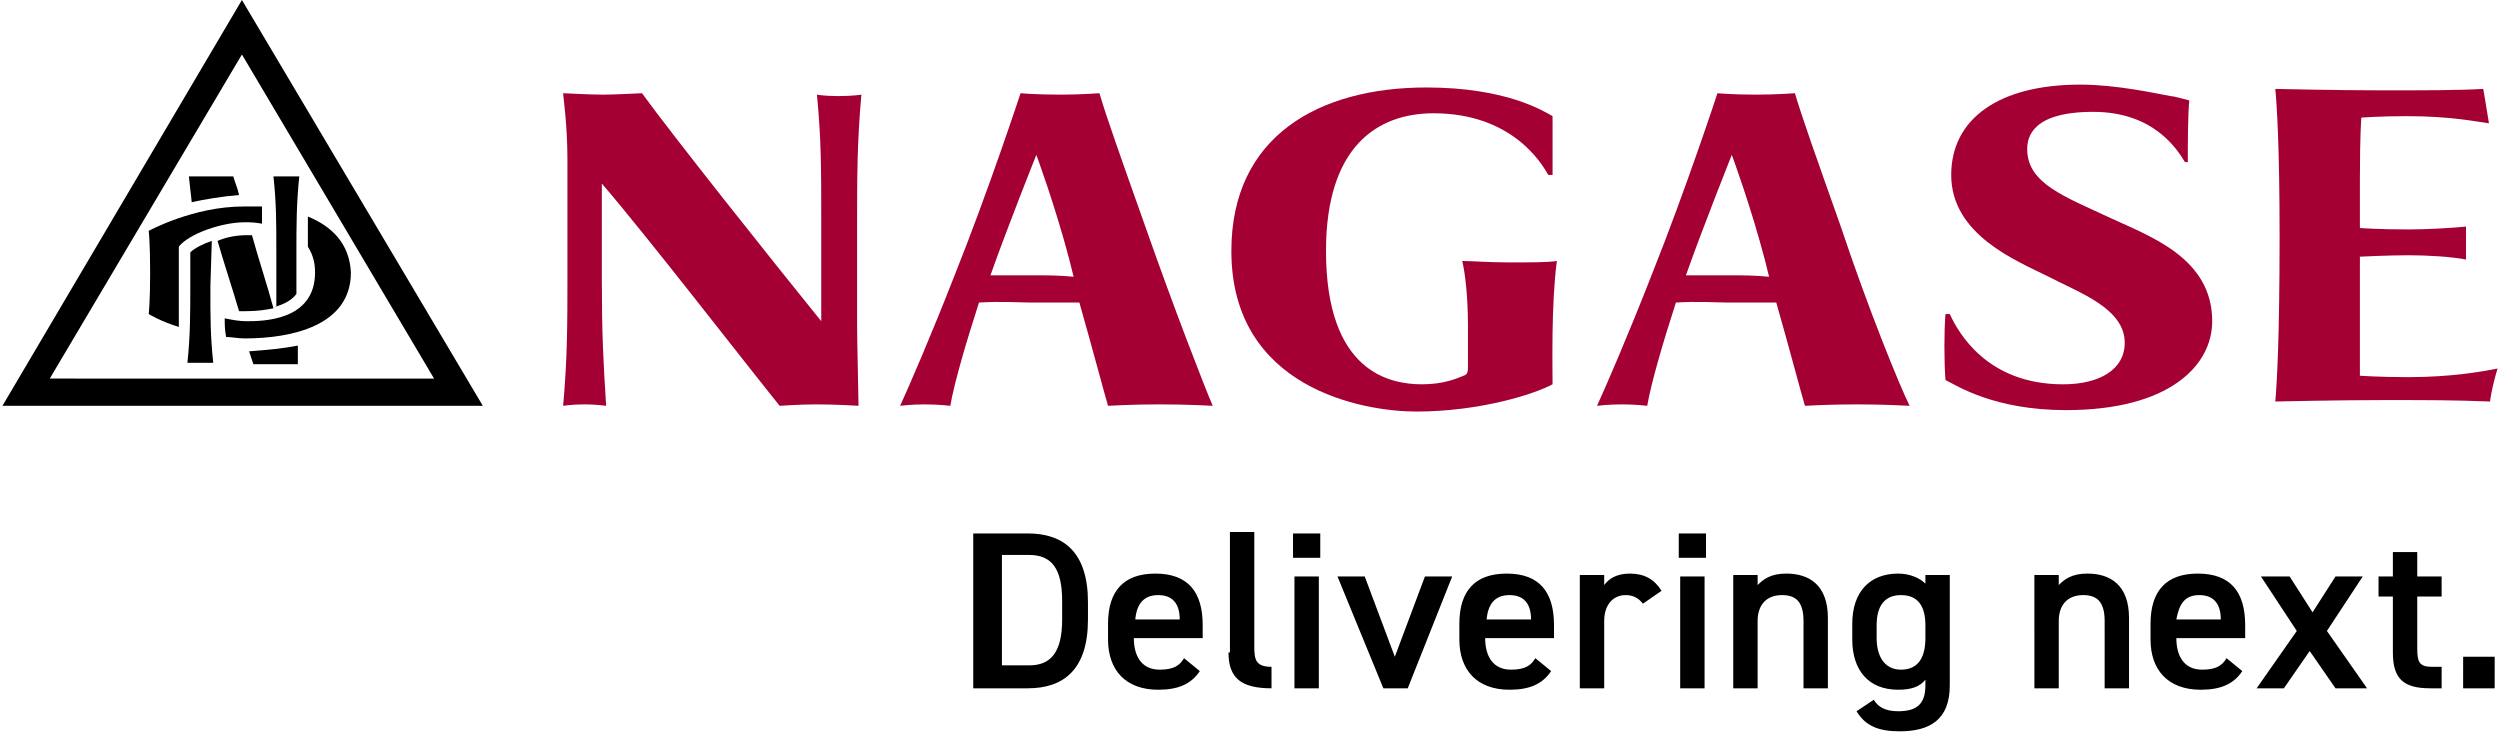
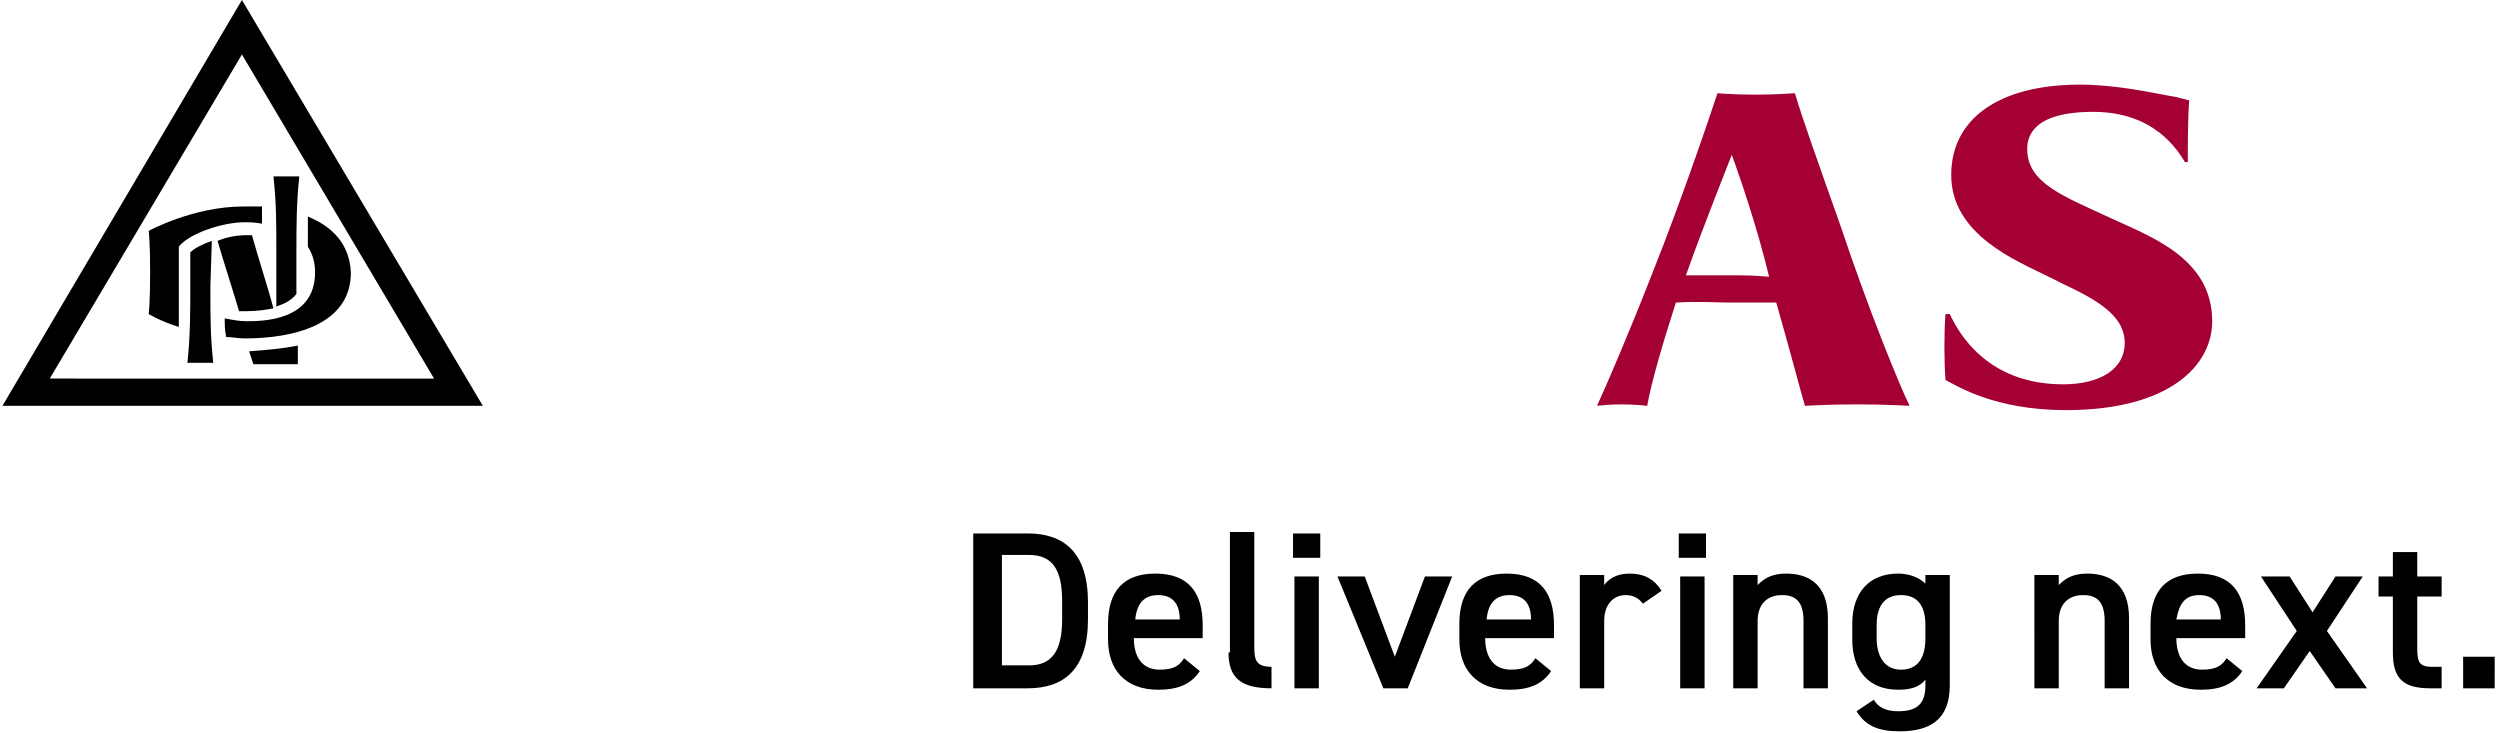
<svg xmlns="http://www.w3.org/2000/svg" width="174" height="51" viewBox="0 0 174 51.1">
  <style type="text/css">
	.st0{fill:#A50034;}
</style>
-   <path d="M71.5,48c2.5,0,4.2-1.3,4.2-4.8V42c0-3.5-1.7-4.8-4.2-4.8h-3.8V48L71.5,48L71.5,48z M71.6,46.4h-1.9v-7.7h1.9   c1.6,0,2.3,1,2.3,3.2v1.3C73.9,45.5,73.1,46.4,71.6,46.4 M82.4,45.9c-0.3,0.5-0.7,0.8-1.7,0.8c-1.3,0-1.8-1-1.8-2.2v0h4.8v-0.9   c0-2.3-1-3.6-3.3-3.6c-2.2,0-3.3,1.2-3.3,3.5v1.1c0,2.1,1.2,3.5,3.5,3.5c1.4,0,2.3-0.4,2.9-1.3L82.4,45.9L82.4,45.9z M80.6,41.5   c1,0,1.5,0.6,1.5,1.7H79C79.1,42.1,79.6,41.5,80.6,41.5 M85.5,45.5c0,1.8,0.9,2.5,3,2.5v-1.5c-1.1,0-1.2-0.5-1.2-1.4v-8h-1.7V45.5   L85.5,45.5z M90.1,48h1.7v-7.8h-1.7V48L90.1,48z M90,38.9h1.9v-1.7H90V38.9L90,38.9z M99.2,40.2l-2.1,5.6L95,40.2h-1.9l3.2,7.8H98   l3.1-7.8H99.2L99.2,40.2z M106.9,45.9c-0.3,0.5-0.7,0.8-1.7,0.8c-1.3,0-1.8-1-1.8-2.2v0h4.8v-0.9c0-2.3-1-3.6-3.3-3.6   c-2.2,0-3.3,1.2-3.3,3.5v1.1c0,2.1,1.2,3.5,3.5,3.5c1.4,0,2.3-0.4,2.9-1.3L106.9,45.9L106.9,45.9z M105.1,41.5c1,0,1.5,0.6,1.5,1.7   h-3.1C103.6,42.1,104.1,41.5,105.1,41.5 M115.7,41.2c-0.5-0.8-1.2-1.2-2.2-1.2c-1,0-1.5,0.4-1.8,0.8v-0.7H110V48h1.7v-4.7   c0-1.1,0.6-1.8,1.5-1.8c0.5,0,0.9,0.2,1.2,0.6L115.7,41.2L115.7,41.2z M117,48h1.7v-7.8H117V48L117,48z M116.9,38.9h1.9v-1.7h-1.9   V38.9L116.9,38.9z M120.7,48h1.7v-4.7c0-1.1,0.6-1.8,1.7-1.8c0.9,0,1.5,0.4,1.5,1.8V48h1.7v-4.9c0-2.3-1.3-3.1-2.9-3.1   c-1.1,0-1.6,0.4-2,0.8v-0.7h-1.7V48L120.7,48z M134.1,40.7c-0.4-0.4-1.1-0.7-1.9-0.7c-2,0-3.2,1.3-3.2,3.5v1.1   c0,2.1,1.1,3.5,3.2,3.5c0.9,0,1.5-0.2,1.9-0.7v0.4c0,1.3-0.6,1.8-1.9,1.8c-0.9,0-1.4-0.3-1.7-0.8l-1.2,0.8c0.6,1,1.5,1.4,3,1.4   c2.1,0,3.5-0.8,3.5-3.2v-7.7h-1.7V40.7L134.1,40.7z M132.4,46.7c-1.2,0-1.7-1-1.7-2.2v-0.9c0-1.4,0.6-2.1,1.7-2.1   c1.2,0,1.7,0.8,1.7,2.1v0.9C134.1,45.7,133.7,46.7,132.4,46.7 M141.7,48h1.7v-4.7c0-1.1,0.6-1.8,1.7-1.8c0.9,0,1.5,0.4,1.5,1.8V48   h1.7v-4.9c0-2.3-1.3-3.1-2.9-3.1c-1.1,0-1.6,0.4-2,0.8v-0.7h-1.7L141.7,48L141.7,48z M155.1,45.9c-0.3,0.5-0.7,0.8-1.7,0.8   c-1.3,0-1.8-1-1.8-2.2v0h4.8v-0.9c0-2.3-1-3.6-3.3-3.6c-2.2,0-3.3,1.2-3.3,3.5v1.1c0,2.1,1.2,3.5,3.5,3.5c1.4,0,2.3-0.4,2.9-1.3   L155.1,45.9L155.1,45.9z M153.2,41.5c1,0,1.5,0.6,1.5,1.7h-3.1C151.8,42.1,152.2,41.5,153.2,41.5 M164.9,48l-2.8-4l2.5-3.8h-1.9   l-1.6,2.5l-1.6-2.5h-2l2.5,3.8l-2.8,4h1.9l1.8-2.6l1.8,2.6H164.9L164.9,48z M165.7,41.6h1v3.9c0,1.8,0.7,2.5,2.6,2.5h0.8v-1.5h-0.7   c-0.9,0-1-0.4-1-1.3v-3.6h1.7v-1.4h-1.7v-1.7h-1.7v1.7h-1L165.7,41.6L165.7,41.6z M173.8,45.8h-2.2V48h2.2V45.8z" />
-   <path d="M16.5,13.6c-0.1-0.5-0.3-0.9-0.4-1.3c0,0-1.1,0-1.5,0c-0.5,0-1.6,0-1.6,0c0,0.1,0.1,0.8,0.2,1.8   C14.1,13.9,15.3,13.7,16.5,13.6" />
+   <path d="M71.5,48c2.5,0,4.2-1.3,4.2-4.8V42c0-3.5-1.7-4.8-4.2-4.8h-3.8V48L71.5,48L71.5,48z M71.6,46.4h-1.9v-7.7h1.9   c1.6,0,2.3,1,2.3,3.2v1.3C73.9,45.5,73.1,46.4,71.6,46.4 M82.4,45.9c-0.3,0.5-0.7,0.8-1.7,0.8c-1.3,0-1.8-1-1.8-2.2v0h4.8v-0.9   c0-2.3-1-3.6-3.3-3.6c-2.2,0-3.3,1.2-3.3,3.5v1.1c0,2.1,1.2,3.5,3.5,3.5c1.4,0,2.3-0.4,2.9-1.3L82.4,45.9L82.4,45.9z M80.6,41.5   c1,0,1.5,0.6,1.5,1.7H79C79.1,42.1,79.6,41.5,80.6,41.5 M85.5,45.5c0,1.8,0.9,2.5,3,2.5v-1.5c-1.1,0-1.2-0.5-1.2-1.4v-8h-1.7V45.5   L85.5,45.5z M90.1,48h1.7v-7.8h-1.7V48L90.1,48z M90,38.9h1.9v-1.7H90V38.9z M99.2,40.2l-2.1,5.6L95,40.2h-1.9l3.2,7.8H98   l3.1-7.8H99.2L99.2,40.2z M106.9,45.9c-0.3,0.5-0.7,0.8-1.7,0.8c-1.3,0-1.8-1-1.8-2.2v0h4.8v-0.9c0-2.3-1-3.6-3.3-3.6   c-2.2,0-3.3,1.2-3.3,3.5v1.1c0,2.1,1.2,3.5,3.5,3.5c1.4,0,2.3-0.4,2.9-1.3L106.9,45.9L106.9,45.9z M105.1,41.5c1,0,1.5,0.6,1.5,1.7   h-3.1C103.6,42.1,104.1,41.5,105.1,41.5 M115.7,41.2c-0.5-0.8-1.2-1.2-2.2-1.2c-1,0-1.5,0.4-1.8,0.8v-0.7H110V48h1.7v-4.7   c0-1.1,0.6-1.8,1.5-1.8c0.5,0,0.9,0.2,1.2,0.6L115.7,41.2L115.7,41.2z M117,48h1.7v-7.8H117V48L117,48z M116.9,38.9h1.9v-1.7h-1.9   V38.9L116.9,38.9z M120.7,48h1.7v-4.7c0-1.1,0.6-1.8,1.7-1.8c0.9,0,1.5,0.4,1.5,1.8V48h1.7v-4.9c0-2.3-1.3-3.1-2.9-3.1   c-1.1,0-1.6,0.4-2,0.8v-0.7h-1.7V48L120.7,48z M134.1,40.7c-0.4-0.4-1.1-0.7-1.9-0.7c-2,0-3.2,1.3-3.2,3.5v1.1   c0,2.1,1.1,3.5,3.2,3.5c0.9,0,1.5-0.2,1.9-0.7v0.4c0,1.3-0.6,1.8-1.9,1.8c-0.9,0-1.4-0.3-1.7-0.8l-1.2,0.8c0.6,1,1.5,1.4,3,1.4   c2.1,0,3.5-0.8,3.5-3.2v-7.7h-1.7V40.7L134.1,40.7z M132.4,46.7c-1.2,0-1.7-1-1.7-2.2v-0.9c0-1.4,0.6-2.1,1.7-2.1   c1.2,0,1.7,0.8,1.7,2.1v0.9C134.1,45.7,133.7,46.7,132.4,46.7 M141.7,48h1.7v-4.7c0-1.1,0.6-1.8,1.7-1.8c0.9,0,1.5,0.4,1.5,1.8V48   h1.7v-4.9c0-2.3-1.3-3.1-2.9-3.1c-1.1,0-1.6,0.4-2,0.8v-0.7h-1.7L141.7,48L141.7,48z M155.1,45.9c-0.3,0.5-0.7,0.8-1.7,0.8   c-1.3,0-1.8-1-1.8-2.2v0h4.8v-0.9c0-2.3-1-3.6-3.3-3.6c-2.2,0-3.3,1.2-3.3,3.5v1.1c0,2.1,1.2,3.5,3.5,3.5c1.4,0,2.3-0.4,2.9-1.3   L155.1,45.9L155.1,45.9z M153.2,41.5c1,0,1.5,0.6,1.5,1.7h-3.1C151.8,42.1,152.2,41.5,153.2,41.5 M164.9,48l-2.8-4l2.5-3.8h-1.9   l-1.6,2.5l-1.6-2.5h-2l2.5,3.8l-2.8,4h1.9l1.8-2.6l1.8,2.6H164.9L164.9,48z M165.7,41.6h1v3.9c0,1.8,0.7,2.5,2.6,2.5h0.8v-1.5h-0.7   c-0.9,0-1-0.4-1-1.3v-3.6h1.7v-1.4h-1.7v-1.7h-1.7v1.7h-1L165.7,41.6L165.7,41.6z M173.8,45.8h-2.2V48h2.2V45.8z" />
  <path d="M14.6,16.8c-0.6,0.2-1.2,0.5-1.5,0.8c0,0,0,0,0,0.1V20c0,1.8,0,3.4-0.2,5.3c0,0,0.4,0,0.9,0c0.5,0,0.9,0,0.9,0   c-0.2-1.9-0.2-3.1-0.2-5.3L14.6,16.8L14.6,16.8z" />
  <path d="M19,21.4c0.7-0.2,1.2-0.5,1.5-0.9v-2.9c0-1.8,0-3.4,0.2-5.3c0,0-0.4,0-0.9,0c-0.6,0-0.9,0-0.9,0c0.2,1.9,0.2,3.1,0.2,5.3   V21.4z" />
  <path d="M17,21.7c0.8,0,1.4-0.1,1.9-0.2c-0.4-1.5-1-3.3-1.5-5.1c-0.1,0-0.2,0-0.3,0c-0.7,0-1.4,0.1-2.1,0.4c0.4,1.4,1,3.2,1.5,4.9   C16.6,21.7,16.8,21.7,17,21.7" />
  <path d="M17.2,24.5c0.1,0.3,0.2,0.6,0.3,0.9c0,0,0.8,0,1.5,0c0.8,0,1.6,0,1.6,0c0-0.2,0-0.7,0-1.3C19.6,24.3,18.5,24.4,17.2,24.5" />
  <path d="M21.3,15.1c0,0.7,0,1.4,0,2.1c0.3,0.5,0.5,1,0.5,1.8c0,3.4-3.7,3.4-4.8,3.4c-0.5,0-1-0.1-1.5-0.2c0,0.4,0,0.8,0.1,1.3   c0.4,0,0.8,0.1,1.3,0.1c3.3,0,7.4-0.9,7.4-4.6C24.2,17,23,15.8,21.3,15.1" />
  <path d="M16.7,3.8l13.4,22.6H3.3L16.7,3.8z M16.7,0L0,28.3h33.5L16.7,0z" />
  <path d="M12.3,22.8c0-1,0-2.7,0-3.8c0-1.8,0-1.8,0-1.8c0.7-0.9,3-1.7,4.6-1.7c0.3,0,0.7,0,1.2,0.1c0-0.4,0-0.8,0-1.2   c-0.4,0-0.9,0-1.3,0c-3.5,0-6.6,1.7-6.6,1.7s0.1,0.8,0.1,2.9s-0.1,2.9-0.1,2.9S11,22.4,12.3,22.8" />
-   <path class="st0" d="M57.1,22.4v-7c0-3.7,0-5.7-0.3-8.8c0,0,0.5,0.1,1.5,0.1c1,0,1.6-0.1,1.6-0.1c-0.3,3.3-0.3,5.9-0.3,8.9v7.2   c0,1.2,0.1,4.9,0.1,5.6c0,0-1.5-0.1-2.9-0.1c-1.2,0-2.6,0.1-2.6,0.1c-2.5-3.1-9.3-11.9-12.4-15.5v6.7c0,3.7,0.1,5.7,0.3,8.8   c0,0-0.7-0.1-1.5-0.1c-0.9,0-1.5,0.1-1.5,0.1c0.3-3.3,0.3-5.9,0.3-8.9v-8.3c0-2.4-0.3-4.4-0.3-4.6c0,0,1.9,0.1,2.8,0.1   c0.8,0,2.7-0.1,2.7-0.1C46.7,9.4,53.7,18.2,57.1,22.4" />
-   <path class="st0" d="M71.9,19.2c-1.1,0-2,0-3,0c1.2-3.4,3.2-8.4,3.2-8.4s1.3,3.5,2.3,7.3c0.1,0.4,0.2,0.8,0.3,1.2   C73.7,19.2,72.9,19.2,71.9,19.2 M79.7,15.8C78,11,77,8.2,76.5,6.5c0,0-1.3,0.1-2.7,0.1C72,6.6,71,6.5,71,6.5s-2.2,6.7-4.6,12.7   c-1.6,4.1-3.2,7.8-3.8,9.1c0,0,0.8-0.1,1.7-0.1c1,0,1.8,0.1,1.8,0.1c0.3-1.7,1.1-4.4,2-7.2c1.5-0.1,2.9,0,3.7,0c0.8,0,1.9,0,3.3,0   c1,3.5,1.7,6.2,2,7.2c0,0,1.6-0.1,3.6-0.1c2,0,3.7,0.1,3.7,0.1C83.8,26.9,81.7,21.5,79.7,15.8" />
-   <path class="st0" d="M98.6,28.7c-3.7,0-12.9-1.6-12.9-11.2c0-8,6.1-11.4,13.6-11.4c5.5,0,8.1,1.6,8.8,2v4.1h-0.3   c-0.5-0.9-2.6-4.3-8-4.3c-3.9,0-7.5,2.3-7.5,9.6c0,8.5,4.5,9.3,6.7,9.3c1.5,0,2.4-0.4,2.9-0.6c0.3-0.1,0.3-0.3,0.3-0.7   c0,0,0-1,0-2.8c0-2-0.2-3.7-0.4-4.5c0.6,0,1.9,0.1,3.3,0.1c1.4,0,2.7,0,3.3-0.1c-0.4,3-0.3,7.4-0.3,8.6   C106.8,27.5,103,28.7,98.6,28.7" />
  <path class="st0" d="M120.4,19.2c-1.1,0-2,0-3,0c1.2-3.4,3.2-8.4,3.2-8.4s1.3,3.5,2.3,7.3c0.1,0.4,0.2,0.8,0.3,1.2   C122.2,19.2,121.3,19.2,120.4,19.2 M128.2,15.8c-1.7-4.8-2.7-7.6-3.2-9.3c0,0-1.3,0.1-2.7,0.1c-1.7,0-2.7-0.1-2.7-0.1   s-2.2,6.7-4.6,12.7c-1.6,4.1-3.2,7.8-3.8,9.1c0,0,0.8-0.1,1.7-0.1c1,0,1.8,0.1,1.8,0.1c0.3-1.7,1.1-4.4,2-7.2c1.5-0.1,2.9,0,3.7,0   c0.8,0,1.9,0,3.3,0c1,3.5,1.7,6.2,2,7.2c0,0,1.6-0.1,3.6-0.1c2,0,3.7,0.1,3.7,0.1C132.3,26.9,130.1,21.5,128.2,15.8" />
  <path class="st0" d="M152.4,11.3h-0.2c-0.5-0.8-2.1-3.5-6.4-3.5c-4.3,0-4.6,1.8-4.6,2.6c0,2.4,2.6,3.3,5.8,4.8   c2.8,1.3,7.1,2.8,7.1,7.2c0,3.1-3,6.2-10.2,6.2c-5,0-7.6-1.7-8.4-2.1c-0.1-1.3-0.1-3.4,0-4.6h0.3c0.6,1.3,2.6,4.9,7.9,4.9   c2.5,0,4.3-1,4.3-2.9c0-2.4-3.2-3.5-5.3-4.6c-2.2-1.1-6.8-2.9-6.8-7.1c0-3.9,3.3-6.3,9-6.3c2.5,0,5.2,0.6,6.3,0.8   c0.2,0,0.9,0.2,1.3,0.3C152.4,8.1,152.4,10.1,152.4,11.3" />
-   <path class="st0" d="M174,25.7c-1,0.2-3.2,0.6-6.2,0.6c-2.1,0-3.4-0.1-3.4-0.1s0-2.5,0-5.3v-3c0,0,2-0.1,3.4-0.1c1.3,0,3,0.1,4,0.3   c0-0.7,0-1.6,0-2.3c-1,0.1-2.7,0.2-4,0.2c-2.2,0-3.4-0.1-3.4-0.1v-3.4c0-3.1,0.1-4.3,0.1-4.3s1.3-0.1,3.2-0.1   c3.1,0,4.9,0.4,5.7,0.5c-0.2-1.3-0.4-2.4-0.4-2.4c-1.7,0.1-4,0.1-7.1,0.1c-3.1,0-7.4-0.1-7.4-0.1c0.1,1,0.3,3.9,0.3,10.3   c0,7.3-0.2,10.4-0.3,11.5c0,0,4.3-0.1,7.6-0.1s4.7,0,7.4,0.1C173.4,28.3,173.6,27,174,25.7" />
</svg>